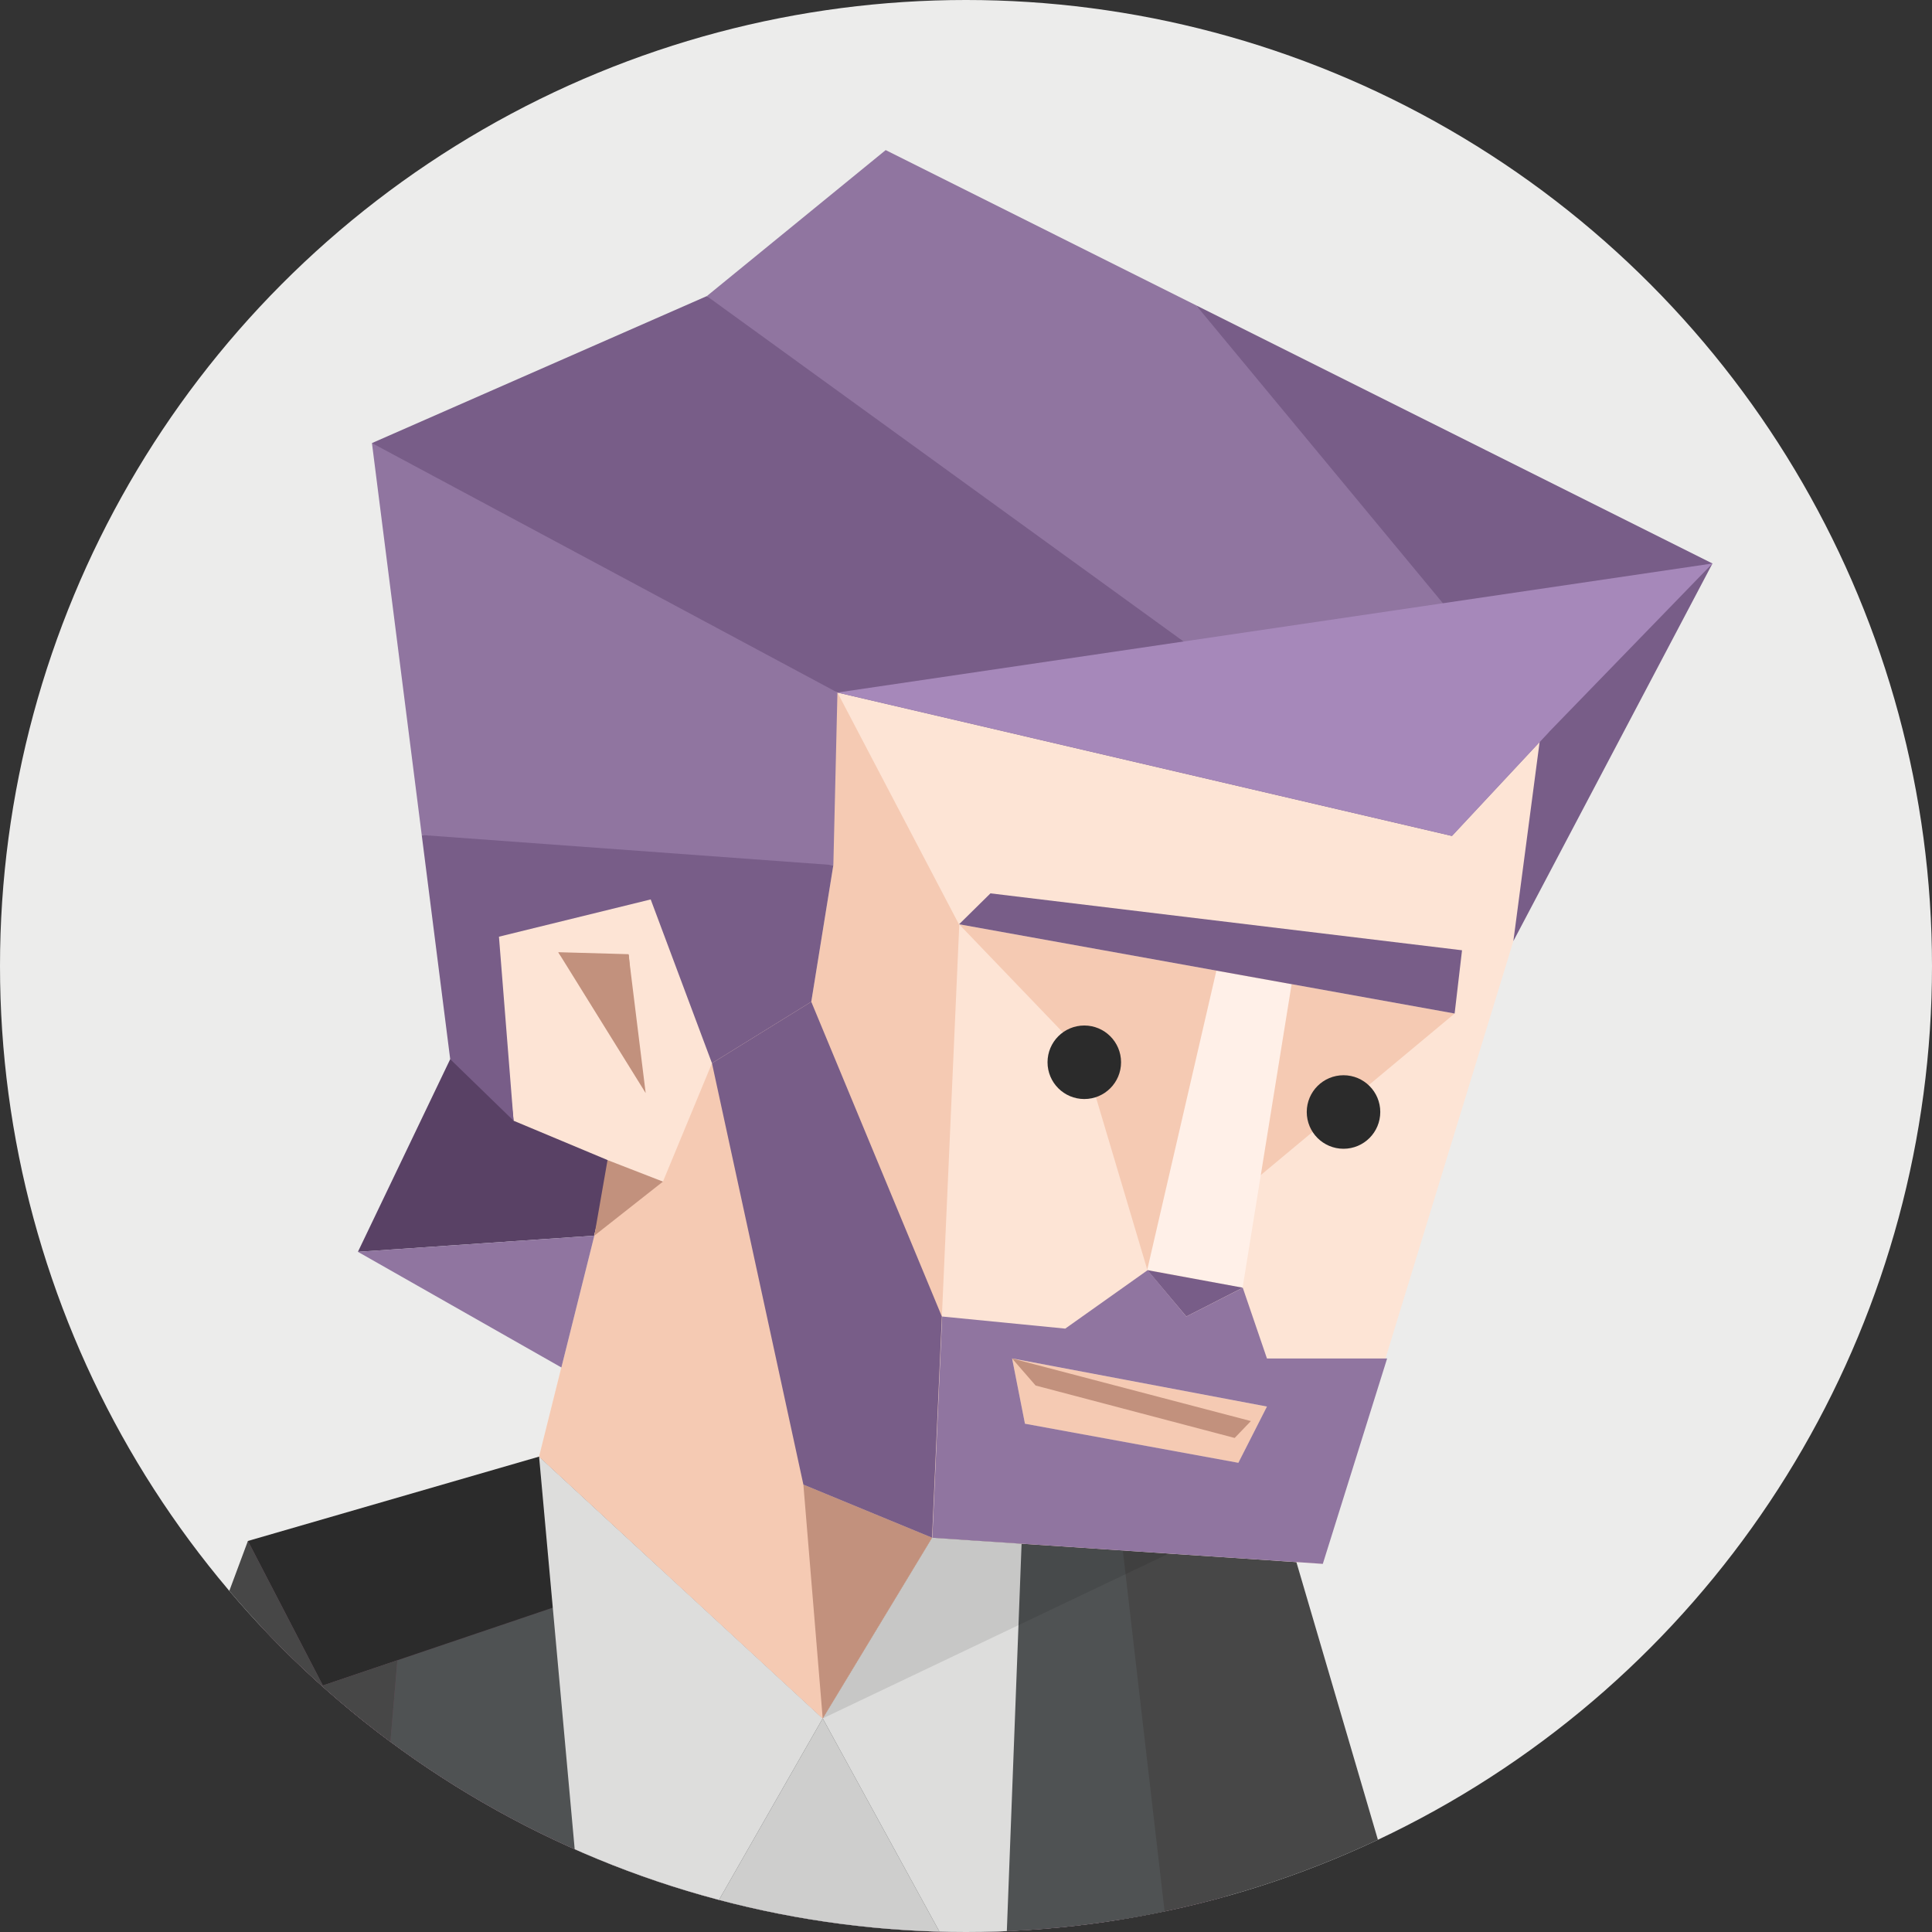
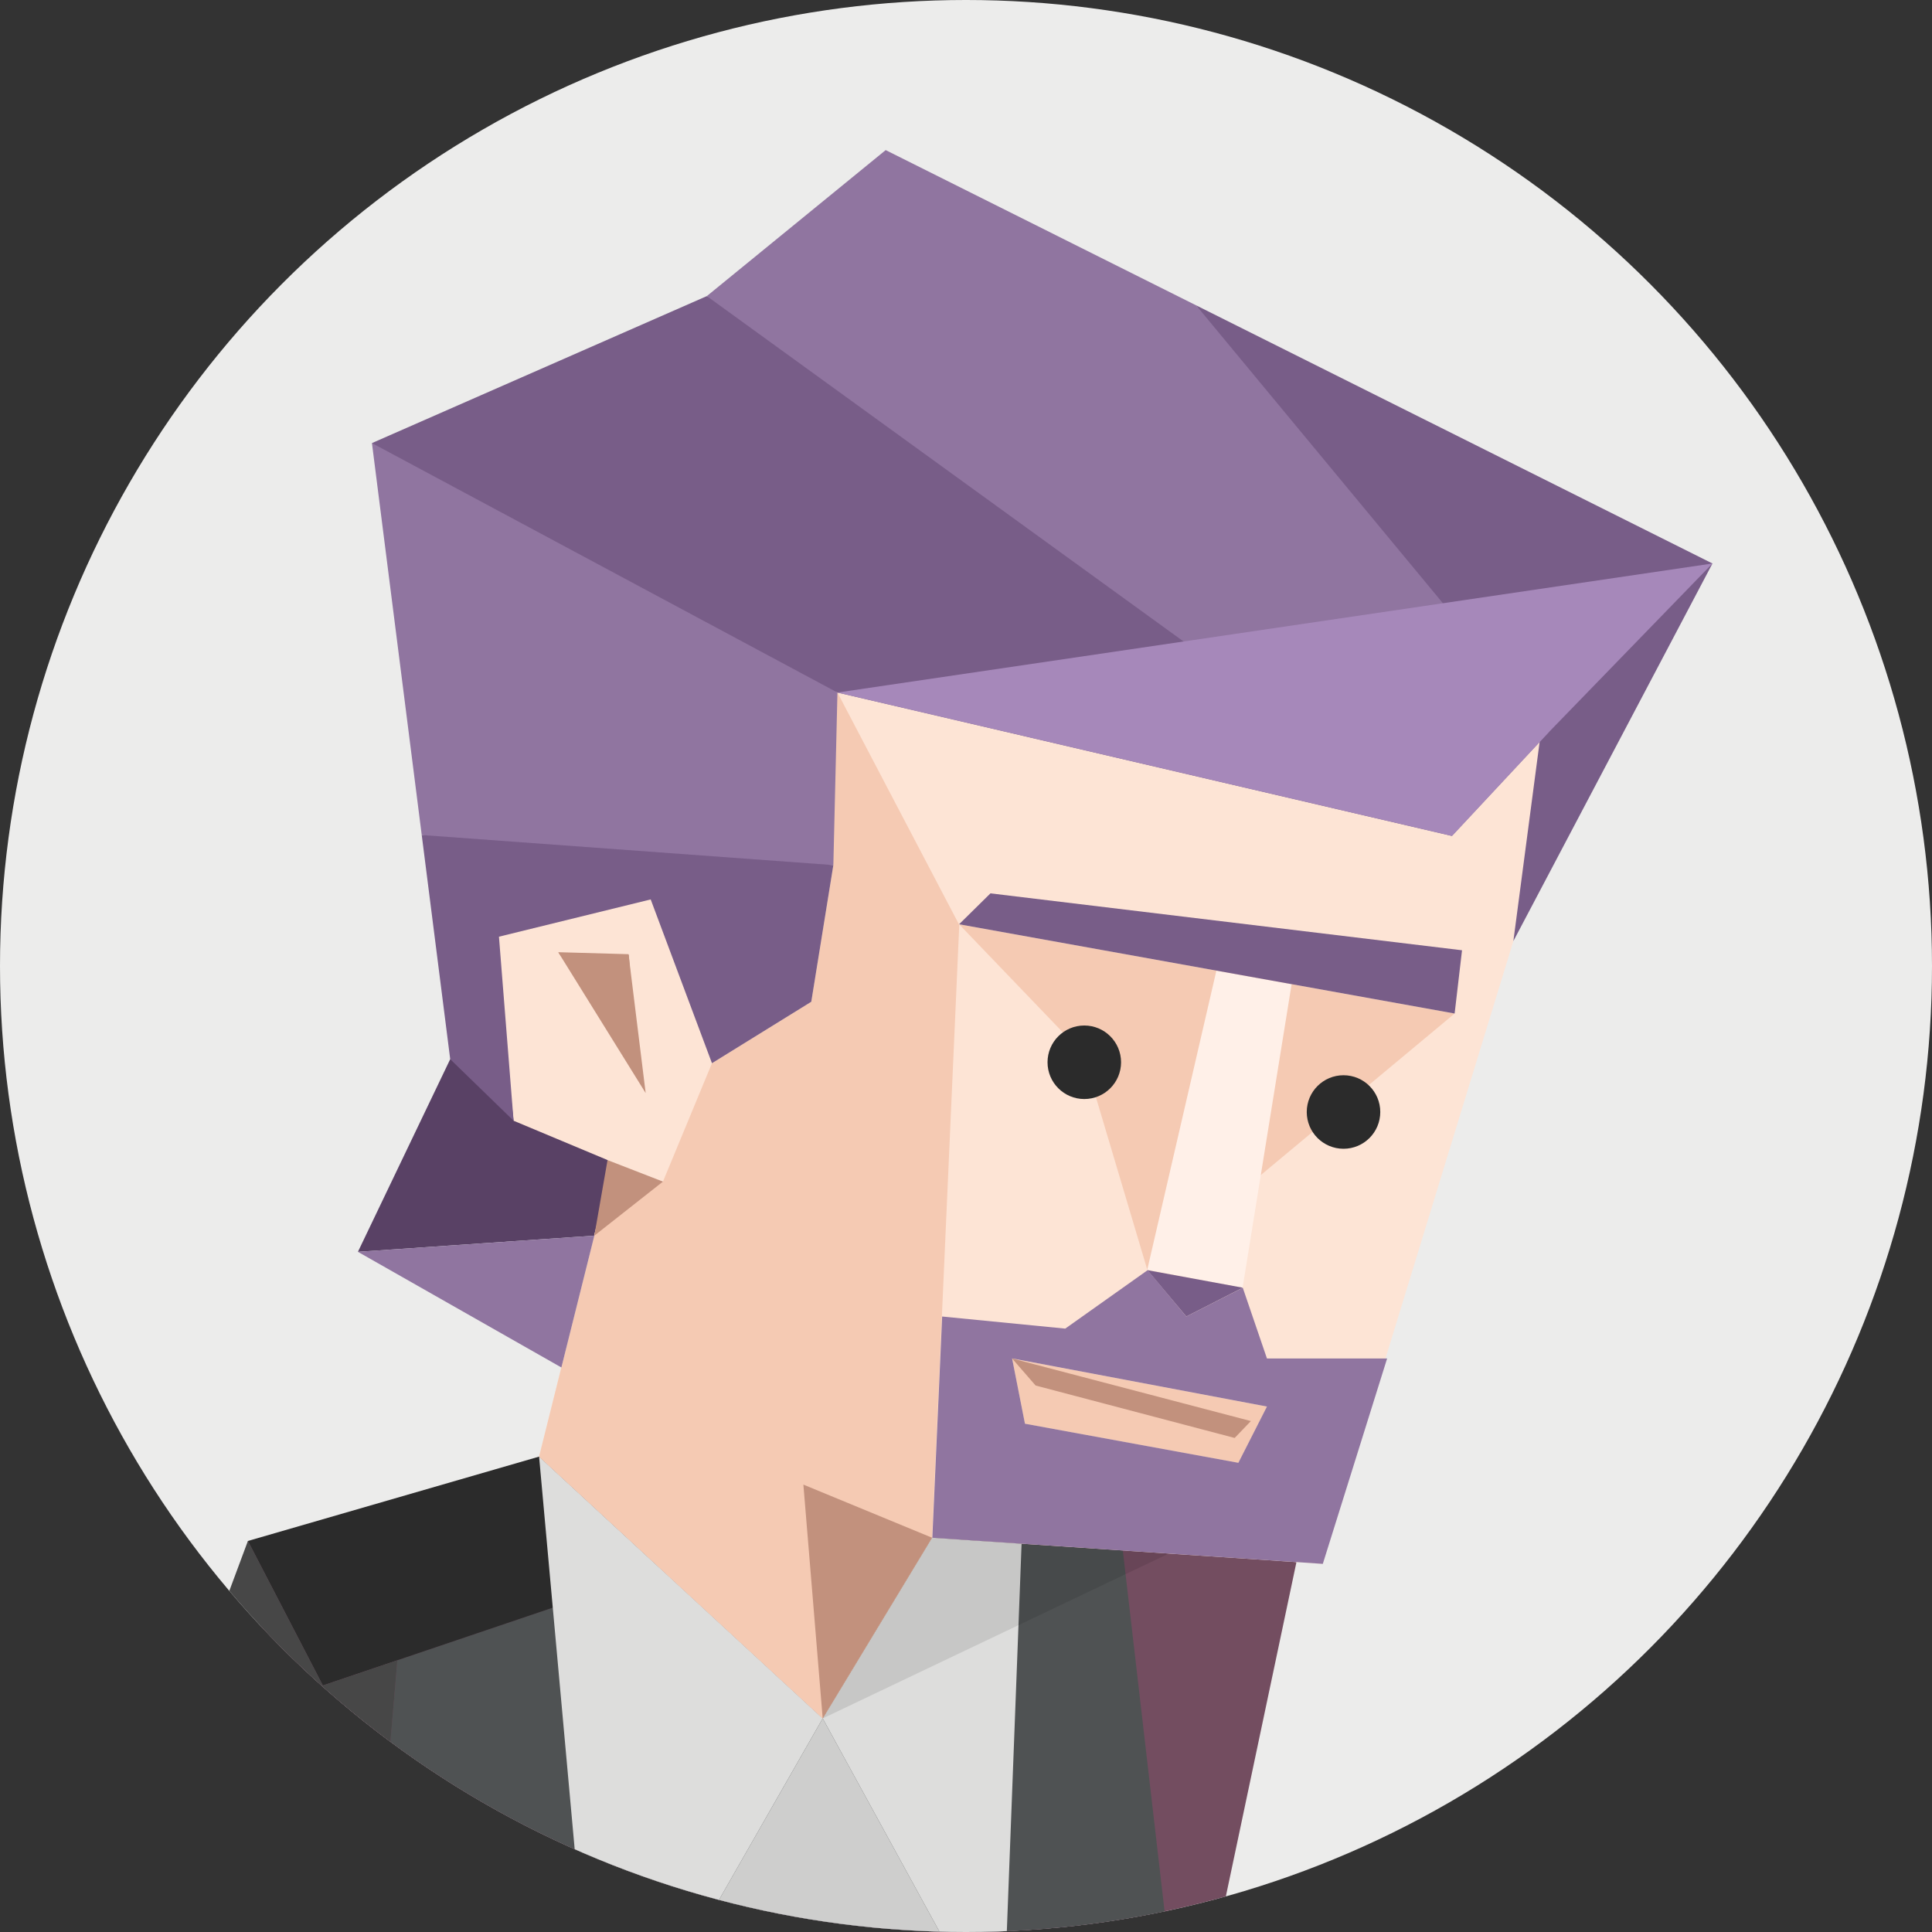
<svg xmlns="http://www.w3.org/2000/svg" id="9c11f636-illustration" viewBox="0 0 350 350">
  <rect x="0" y="0" width="350" height="350" fill="#333333" stroke="none" />
  <defs>
    <style>.cls-9c11f636-1{fill:none;}.face__bg{fill:#ececeb;}.cls-9c11f636-3{clip-path:url(#9c11f636-clip-path);}.cls-9c11f636-4{fill:#594165;}.cls-9c11f636-10,.cls-9c11f636-11,.cls-9c11f636-12,.cls-9c11f636-13,.cls-9c11f636-14,.cls-9c11f636-15,.cls-9c11f636-16,.cls-9c11f636-17,.cls-9c11f636-19,.cls-9c11f636-4,.cls-9c11f636-5,.cls-9c11f636-6,.cls-9c11f636-7,.cls-9c11f636-8,.cls-9c11f636-9{fill-rule:evenodd;}.cls-9c11f636-5{fill:#734d60;}.cls-9c11f636-6{fill:#474747;}.cls-9c11f636-7{fill:#4f5253;}.cls-9c11f636-18,.cls-9c11f636-8{fill:#2b2b2b;}.cls-9c11f636-9{fill:#dddddc;}.cls-9c11f636-10{fill:#cececd;}.cls-9c11f636-11{fill:#fde4d5;}.cls-9c11f636-12{fill:#f5cab3;}.cls-9c11f636-13,.cls-9c11f636-20{fill:#c2917d;}.cls-9c11f636-14{fill:#785d88;}.cls-9c11f636-15,.cls-9c11f636-21{fill:#9075a0;}.cls-9c11f636-16{opacity:0.1;}.cls-9c11f636-17{fill:#fff0e8;}.cls-9c11f636-19{fill:#a688ba;}</style>
    <clipPath id="9c11f636-clip-path">
      <circle class="cls-9c11f636-1" cx="175" cy="175" r="175" />
    </clipPath>
  </defs>
  <circle class="face__bg" cx="175" cy="175" r="175" />
  <g class="cls-9c11f636-3">
    <polygon class="cls-9c11f636-4" points="81.56 191.88 97.52 187.59 110.77 211.43 107.67 223.85 64.84 226.78 81.56 191.88" />
    <polygon class="cls-9c11f636-5" points="199.16 424.35 218.75 413.43 204.54 394.22 214.7 378.47 234.86 283.01 174.95 264.18 97.66 263.88 65.37 288.83 44.91 279.16 63.33 402.27 81.58 414.29 199.16 424.35" />
-     <polygon class="cls-9c11f636-6" points="234.86 283.01 258.18 362.45 247.46 388.38 203.05 382.77 203.05 276.84 234.86 283.01" />
    <polygon class="cls-9c11f636-7" points="149.04 311.31 168.85 278.57 203.41 280.89 218.75 413.43 190.48 413.6 100.52 414.17 62.8 414.4 63.33 402.27 71.99 300.77 100.14 291.24 97.66 263.88 149.04 311.31" />
    <polygon class="cls-9c11f636-8" points="120.02 284.52 58.49 305.34 44.91 279.16 97.66 263.88 120.02 284.52" />
    <polygon class="cls-9c11f636-9" points="97.66 263.88 108.41 382.4 149.04 311.31 97.66 263.88" />
    <polygon class="cls-9c11f636-9" points="149.04 311.31 181.6 370.77 185.07 279.66 168.85 278.57 149.04 311.31" />
    <polygon class="cls-9c11f636-10" points="181.6 370.77 190.48 413.6 100.52 414.17 108.41 382.4 149.04 311.31 181.6 370.77" />
    <polygon class="cls-9c11f636-11" points="280.67 132.55 274.16 170.49 239.59 283.31 168.85 278.57 149.04 311.31 97.66 263.88 110.94 210.52 93.04 203.03 89.3 168.96 118.24 161.49 128.98 190.43 146.24 180.03 149.51 156.35 142.98 111.55 196.19 91.94 243.79 119.48 250.8 93.81 280.67 132.55" />
    <polygon class="cls-9c11f636-12" points="144.8 112.27 173.78 167.56 168.85 278.57 149.04 311.31 97.66 263.88 110.77 211.43 120.1 214.06 128.98 192.61 146.97 181.48 150.97 156.72 144.8 112.27" />
    <polygon class="cls-9c11f636-13" points="101.19 172.61 113.92 172.97 115.37 191.51 101.19 172.61" />
    <polygon class="cls-9c11f636-13" points="168.85 278.57 145.54 268.95 149.04 311.31 168.85 278.57" />
    <polygon class="cls-9c11f636-13" points="110.06 210.16 120.1 214.06 107.67 223.85 110.06 210.16" />
    <polygon class="cls-9c11f636-14" points="279.21 132.19 289.17 116 310.23 102.08 274.16 170.49 279.21 132.19" />
    <polygon class="cls-9c11f636-15" points="151.71 125.46 115.37 95.01 67.38 80.27 76.4 151.27 117.29 157.2 150.97 156.72 151.71 125.46" />
    <polygon class="cls-9c11f636-6" points="63.33 402.27 71.99 300.77 58.49 305.34 44.91 279.16 17.09 353.88 63.33 402.27" />
    <polygon class="cls-9c11f636-16" points="149.04 311.31 211.74 281.44 168.85 278.57 149.04 311.31" />
    <polygon class="cls-9c11f636-14" points="279.21 132.19 250.96 97.45 234.03 81.52 216.7 55.32 310.23 102.08 279.21 132.19" />
    <polygon class="cls-9c11f636-14" points="151.71 125.46 263.04 151.44 163.69 71.58 128.05 53.64 67.38 80.27 151.71 125.46" />
    <polygon class="cls-9c11f636-15" points="216.7 55.32 160.45 27.19 128.05 53.64 263.04 151.44 280.67 132.55 216.7 55.32" />
    <polygon class="cls-9c11f636-14" points="150.97 156.72 76.4 151.27 81.56 191.88 93.04 203.03 90.39 169.69 117.88 162.94 128.98 192.61 146.97 181.48 150.97 156.72" />
    <polygon class="cls-9c11f636-12" points="263.52 183.61 173.75 167.44 196.16 190.79 207.84 230.01 263.52 183.61" />
    <polygon class="cls-9c11f636-17" points="220.36 175.84 207.84 230.01 225.11 233.28 233.99 178.29 220.36 175.84" />
    <polygon class="cls-9c11f636-14" points="173.75 167.44 263.52 183.61 264.86 172.15 179.43 161.84 173.75 167.44" />
    <polygon class="cls-9c11f636-13" points="101.13 172.5 113.86 172.86 116.97 198.02 101.13 172.5" />
    <circle class="cls-9c11f636-18" cx="196.43" cy="192.44" r="6.66" />
  </g>
  <polygon class="cls-9c11f636-15" points="64.84 226.78 101.7 247.73 107.67 223.85 64.84 226.78" />
  <polygon class="cls-9c11f636-19" points="151.71 125.46 310.23 102.08 280.67 132.55 263.04 151.44 151.71 125.46" />
  <polygon class="cls-9c11f636-12" points="185.68 257.93 183.35 246.1 229.52 254.82 224.34 265.01 185.68 257.93" />
  <polygon class="cls-9c11f636-14" points="225.14 233.28 214.91 238.5 207.85 230.1 225.14 233.28" />
  <polygon class="cls-9c11f636-20" points="226.61 257.44 223.67 260.5 187.61 251 183.35 246.1 226.61 257.44" />
  <path class="cls-9c11f636-21" d="M229.52,246.1l-4.38-12.81-10.23,5.21-7-8.4-14.93,10.59-22.3-2.19-1.78,40.08,70.74,4.73,11.65-37.21ZM224.34,265l-38.66-7.08-2.33-11.83,46.17,8.72Z" />
-   <polygon class="cls-9c11f636-14" points="168.85 278.57 145.54 268.95 128.98 192.61 146.97 181.48 170.63 238.5 168.85 278.57" />
  <circle class="cls-9c11f636-18" cx="243.39" cy="201.45" r="6.66" />
</svg>